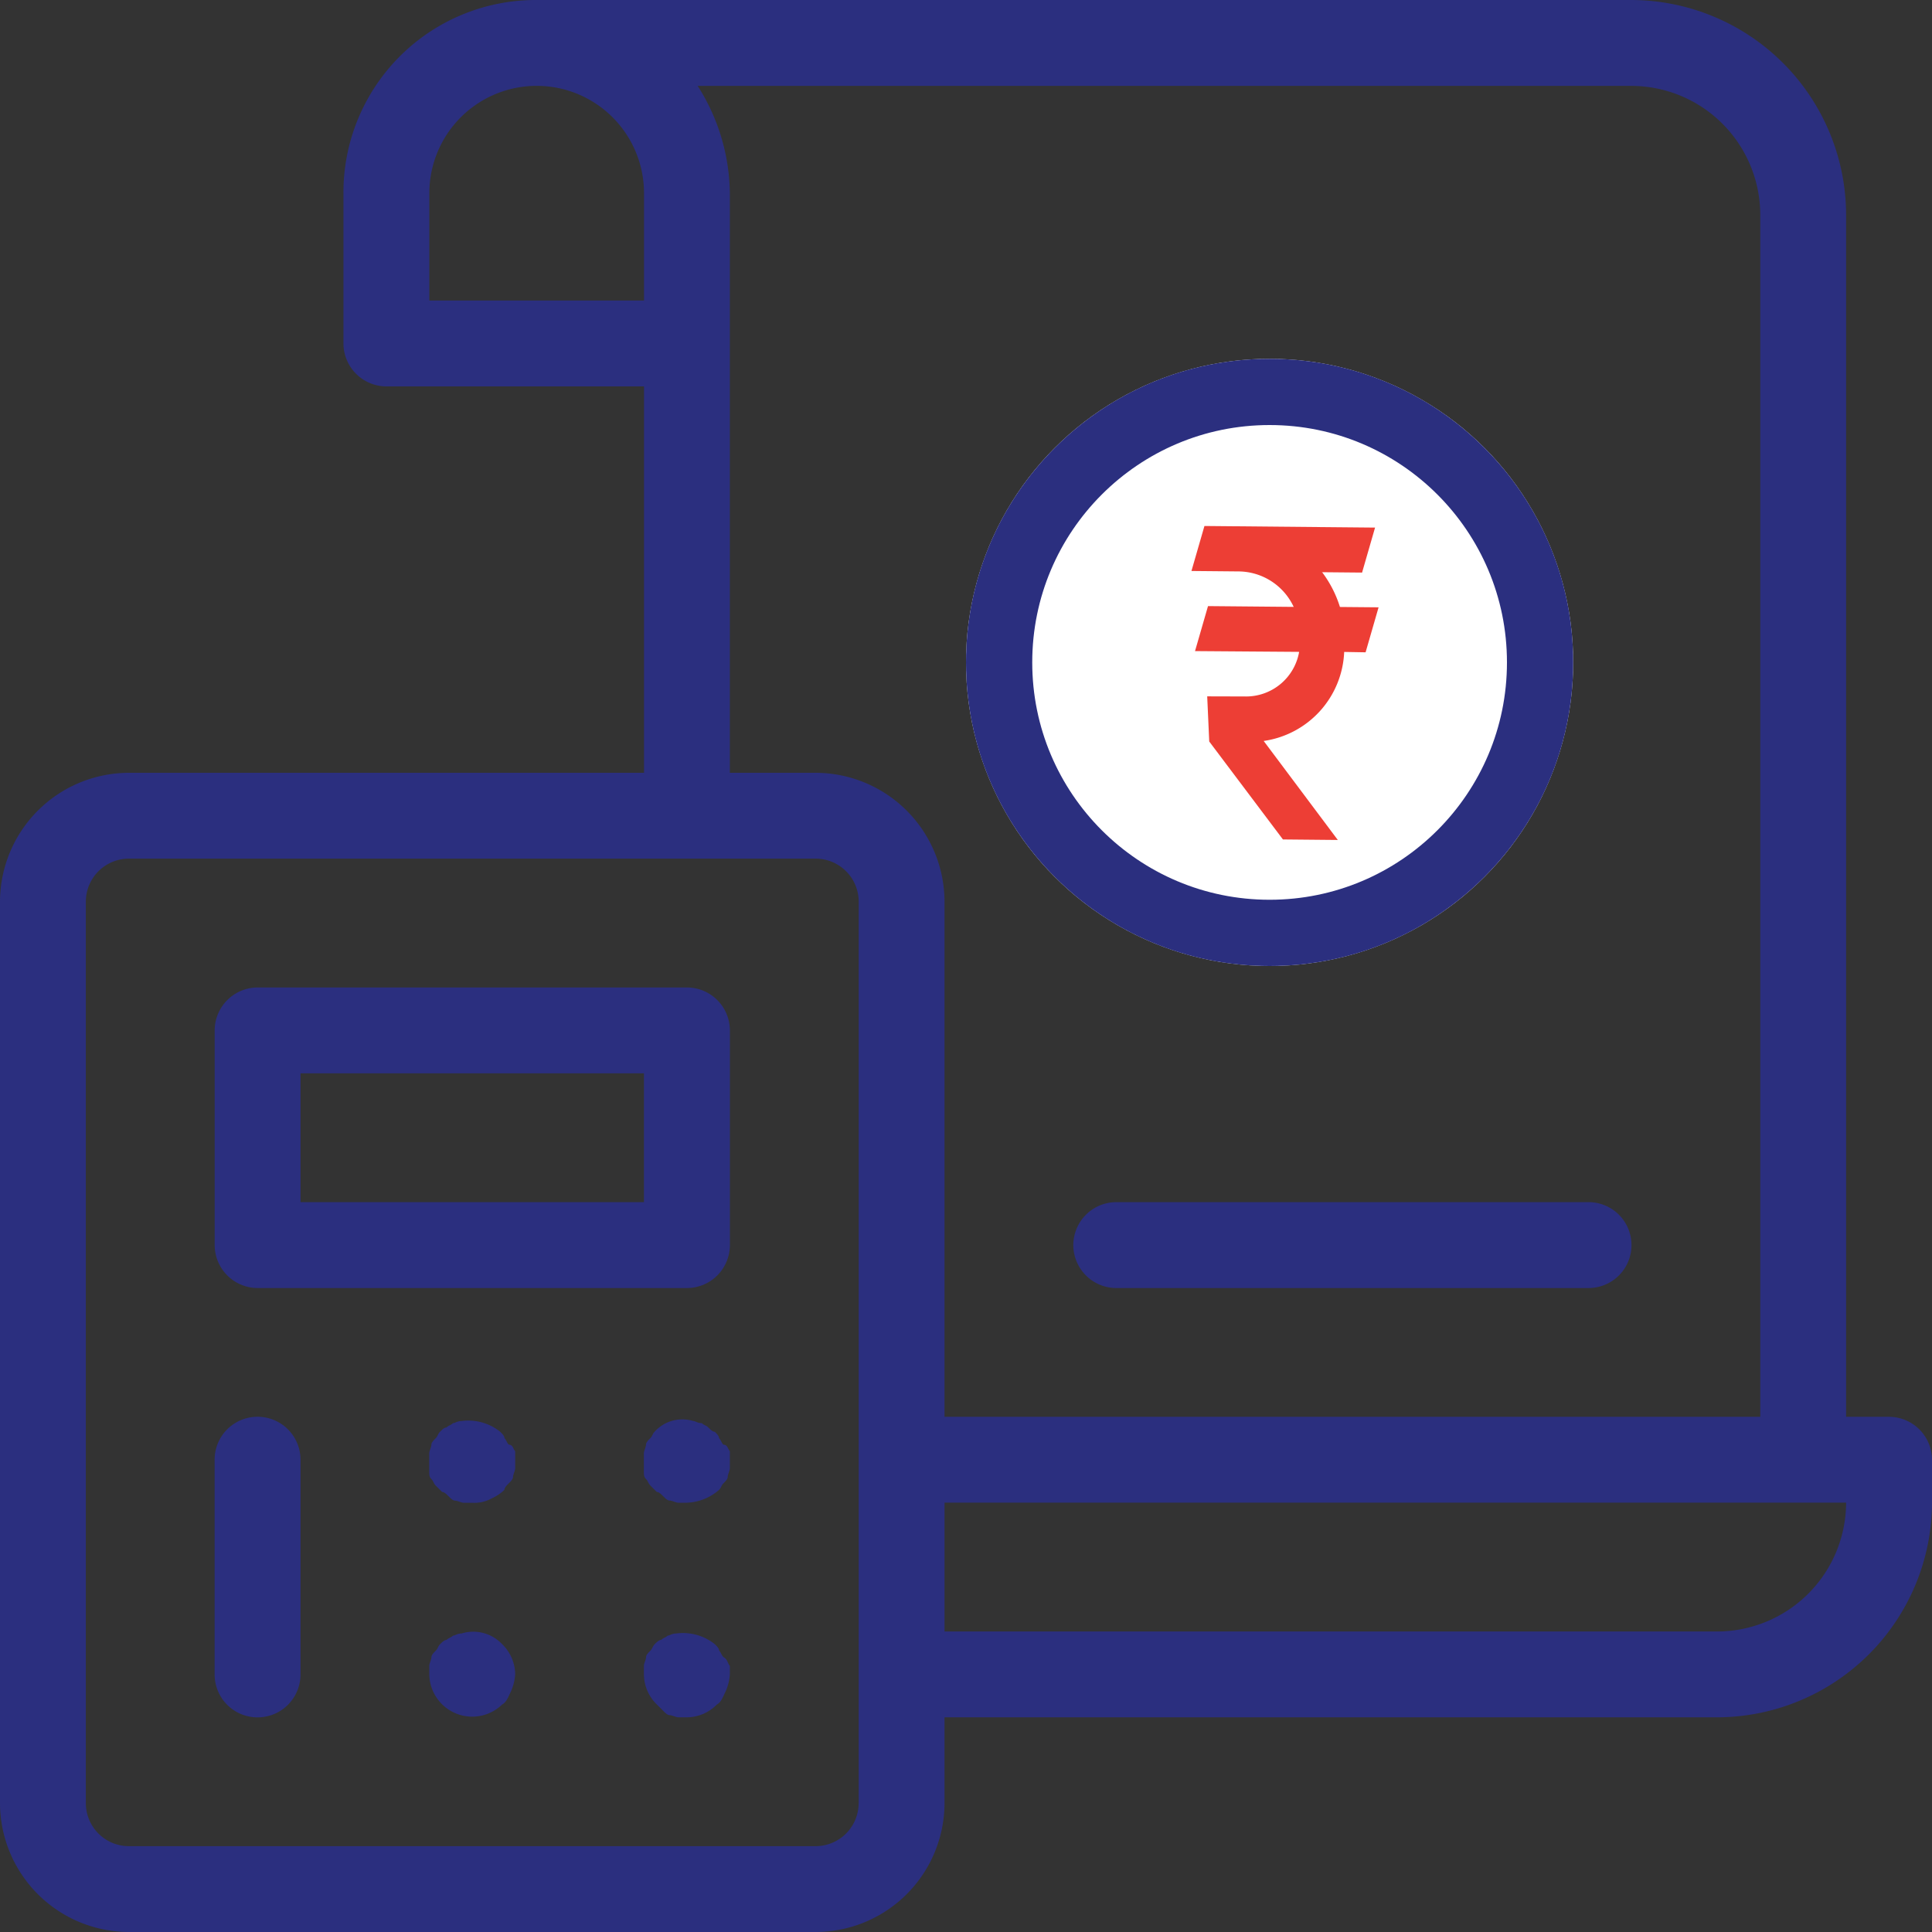
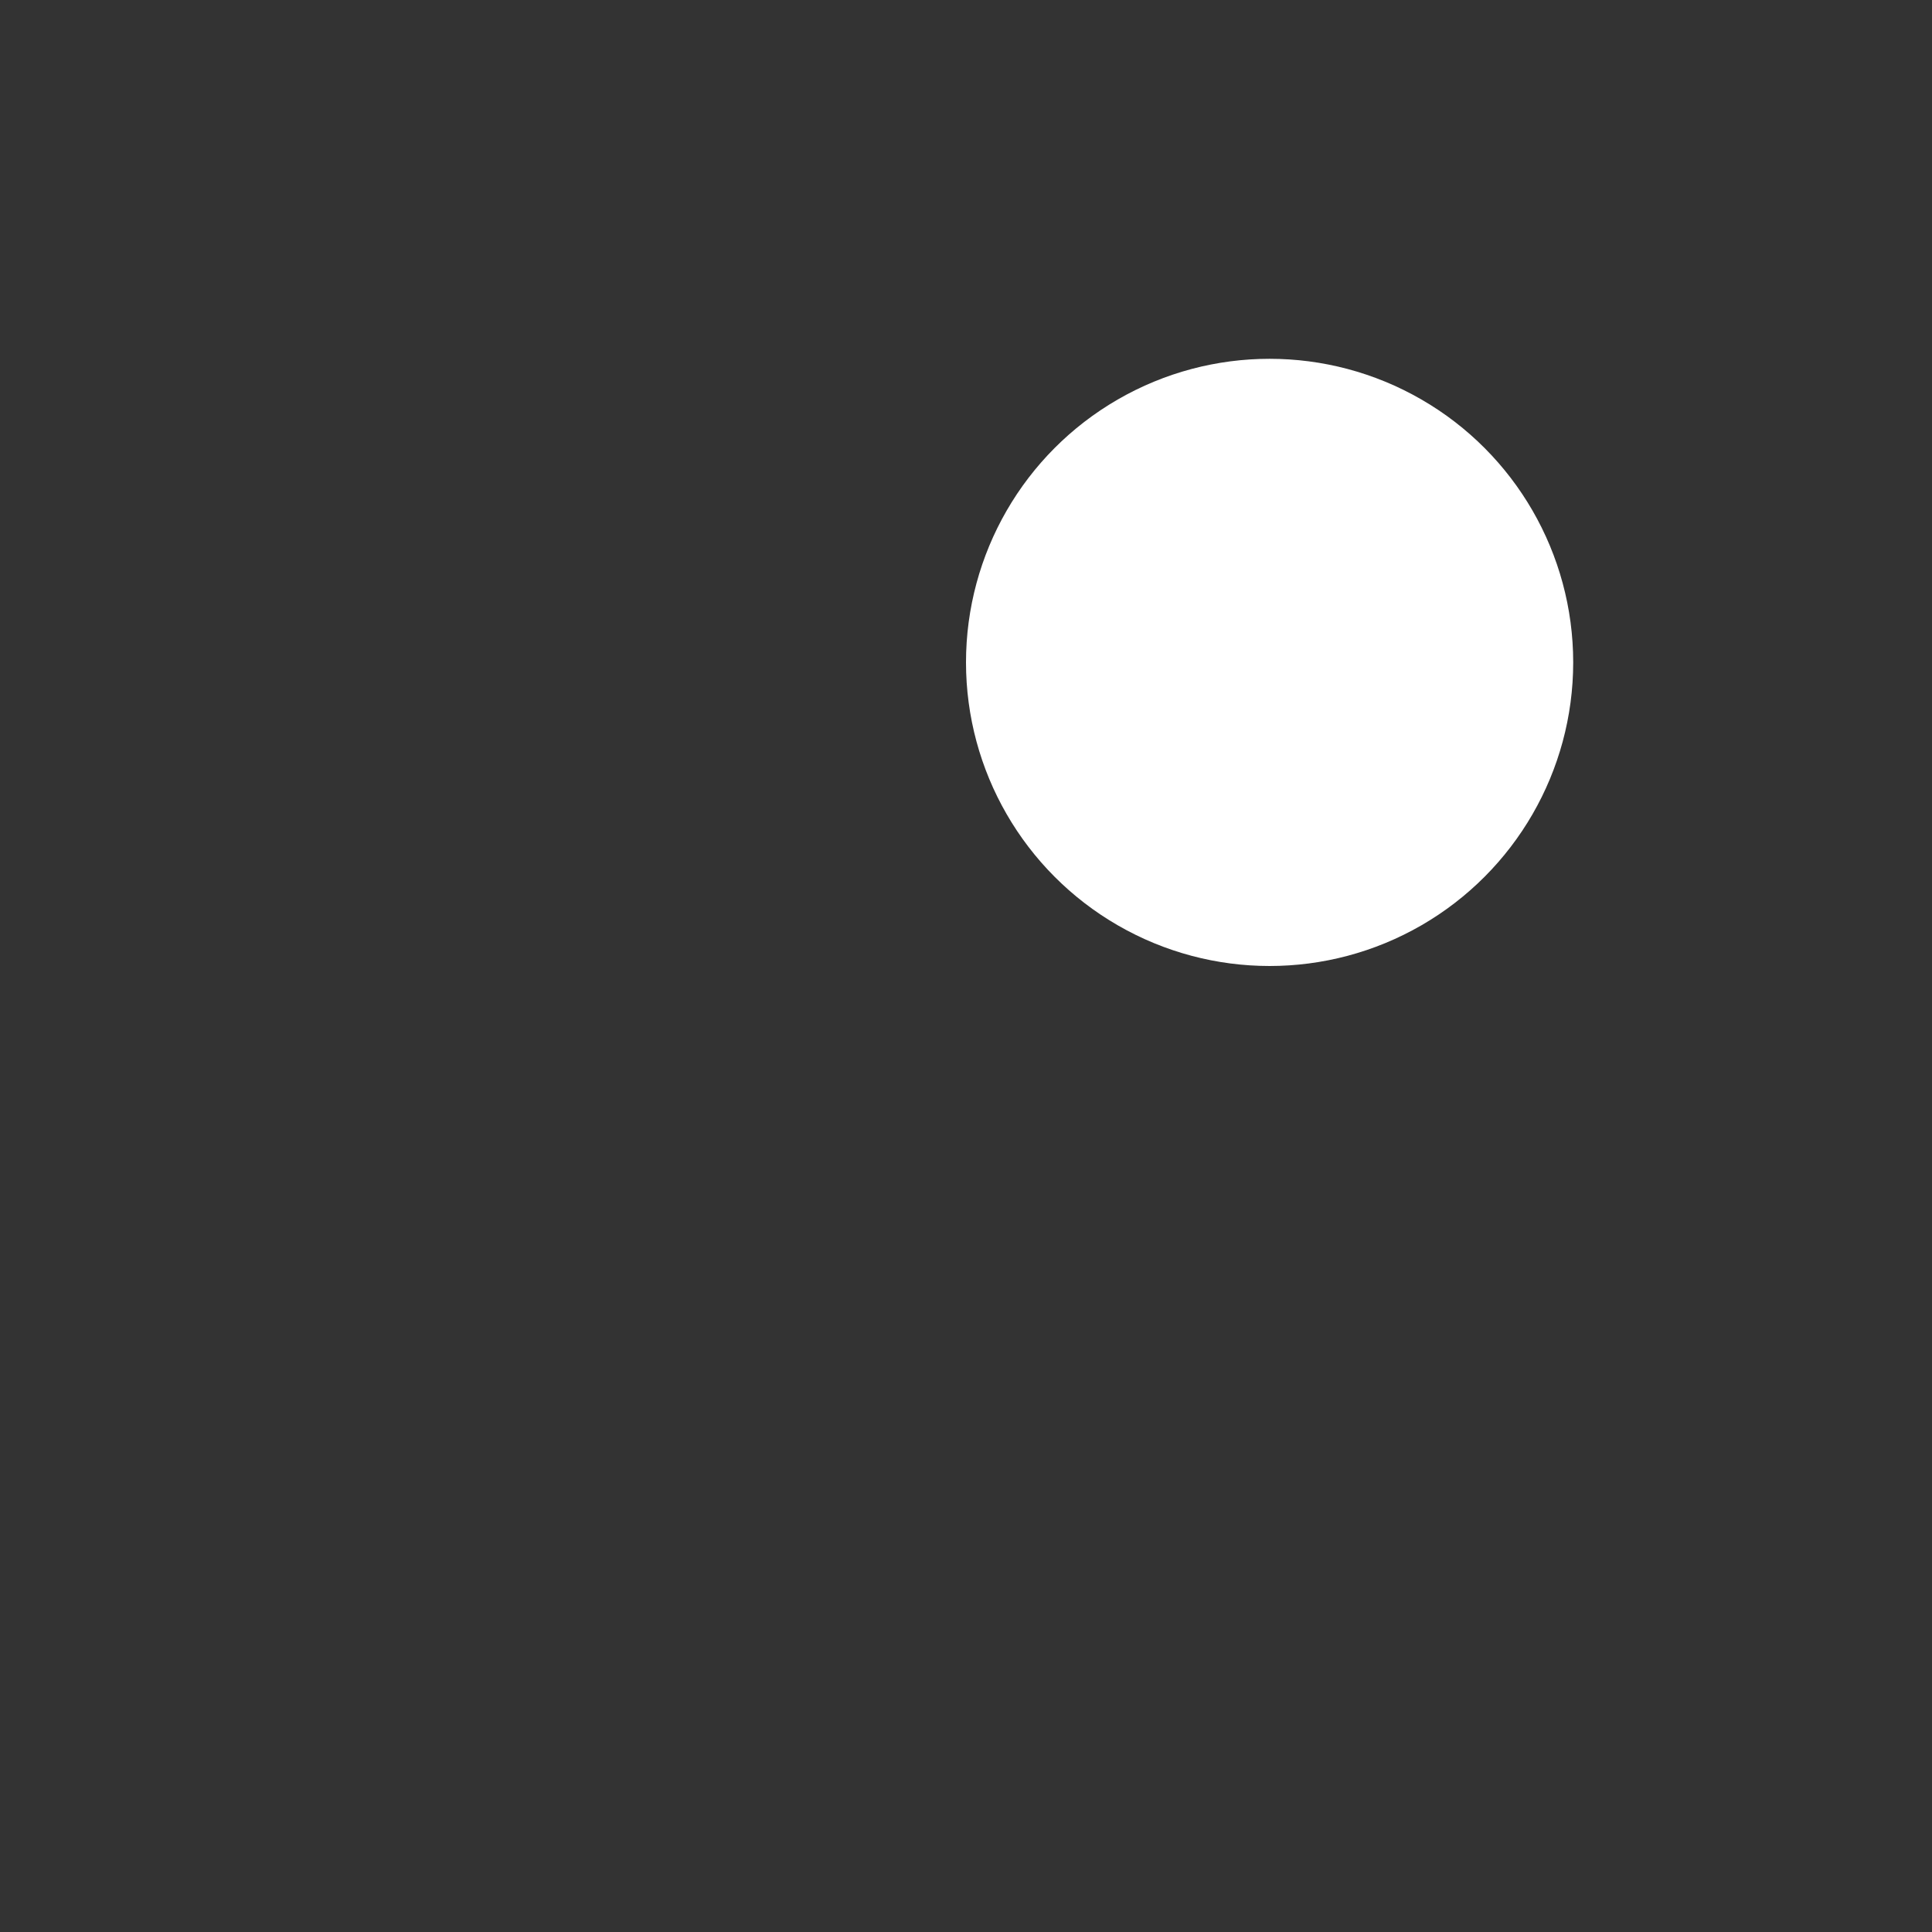
<svg xmlns="http://www.w3.org/2000/svg" width="35" height="35">
  <rect width="100%" height="100%" fill="#333333" stroke="none" />
-   <path d="M39.222 30.667h-.778V8.889A3.9 3.9 0 0 0 34.556 5H14.722a3.485 3.485 0 0 0-3.5 3.5v2.722A.78.78 0 0 0 12 12h4.667v7H7.333A2.34 2.34 0 0 0 5 21.333v16.334A2.34 2.34 0 0 0 7.333 40h12.445a2.34 2.34 0 0 0 2.333-2.333v-1.556h14A3.9 3.9 0 0 0 40 32.222v-.778a.78.78 0 0 0-.778-.777ZM12.778 10.444V8.5a1.944 1.944 0 1 1 3.889 0v1.944ZM18.222 8.5a3.686 3.686 0 0 0-.583-1.944h16.917a2.34 2.34 0 0 1 2.333 2.333v21.778H22.111v-9.334A2.34 2.34 0 0 0 19.778 19h-1.556Zm2.333 29.167a.78.78 0 0 1-.778.778H7.333a.78.78 0 0 1-.778-.778V21.333a.78.78 0 0 1 .778-.778h12.445a.78.78 0 0 1 .778.778v16.334Zm15.556-3.111h-14v-2.334h16.333a2.34 2.34 0 0 1-2.333 2.334ZM17.444 22.889H9.667a.78.78 0 0 0-.778.778v3.889a.78.78 0 0 0 .778.778h7.778a.78.78 0 0 0 .778-.778v-3.889a.78.78 0 0 0-.779-.778Zm-.778 3.889h-6.222v-2.334h6.222Zm1.556 4.511v.311c0 .039-.039.117-.039.156s-.039.078-.078.117-.039.078-.078.117a.934.934 0 0 1-.583.233h-.156c-.039 0-.117-.039-.156-.039s-.078-.039-.117-.078-.078-.078-.117-.078l-.117-.117c-.039-.039-.039-.078-.078-.117s-.039-.078-.039-.156v-.311c0-.039.039-.117.039-.156s.039-.078.078-.117.039-.078.078-.117a.675.675 0 0 1 .7-.194c.039 0 .078.039.156.039.039.039.078.039.117.078s.078.078.117.078c.039.039.078.078.078.117.039.039.039.078.078.117.078 0 .078.078.117.117Zm0 3.889v.156a.915.915 0 0 1-.078.311c-.039.078-.078.194-.156.233a.768.768 0 0 1-.544.233h-.156c-.039 0-.117-.039-.156-.039s-.078-.039-.117-.078l-.117-.117a.768.768 0 0 1-.233-.544v-.156c0-.039.039-.117.039-.156s.039-.078.078-.117.039-.078.078-.117.078-.078.117-.078c.039-.039.078-.039.117-.078.039 0 .078-.039.156-.039a.927.927 0 0 1 .7.194c.039.039.078.078.078.117.039.039.039.078.078.117.077.041.077.119.116.158Zm-3.889-3.889v.311c0 .039-.039.117-.039.156s-.039.078-.078.117-.078.078-.078.117a.814.814 0 0 1-.233.156.64.64 0 0 1-.35.078H13.4c-.039 0-.117-.039-.156-.039s-.078-.039-.117-.078-.078-.078-.117-.078l-.117-.117c-.039-.039-.039-.078-.078-.117s-.039-.078-.039-.156v-.311c0-.039.039-.117.039-.156s.039-.078.078-.117.039-.078.078-.117.078-.078.117-.078c.039-.039.078-.039.117-.078.039 0 .078-.039.156-.039a.927.927 0 0 1 .7.194c.039.039.078.078.078.117.039.039.039.078.078.117.077.001.077.079.116.118Zm-.233 3.5a.768.768 0 0 1 .233.544.915.915 0 0 1-.078.311c-.039.078-.078.194-.156.233a.778.778 0 0 1-1.322-.544v-.156c0-.039.039-.117.039-.156s.039-.078.078-.117.039-.078.078-.117.078-.078.117-.078c.039-.039.078-.039.117-.078.039 0 .078-.039.156-.039a.718.718 0 0 1 .738.197Zm-3.656-3.344v3.889a.778.778 0 1 1-1.556 0v-3.89a.778.778 0 0 1 1.556 0Zm14-3.889a.78.78 0 0 1 .778-.778h8.556a.778.778 0 0 1 0 1.556h-8.556a.78.78 0 0 1-.778-.778Z" transform="translate(-5 -5)" style="fill:#2b2f7f" />
  <g transform="translate(17.5 6.5)" style="fill:#fff;stroke:#2b2f7f;stroke-width:1.2px">
    <circle cx="5.5" cy="5.5" r="5.5" style="stroke:none" stroke="none" />
-     <circle cx="5.5" cy="5.5" r="4.9" style="fill:none" />
  </g>
-   <path d="M2.362.818a2.066 2.066 0 0 1 .339.631l.7-.006-.221.819h-.388A1.7 1.7 0 0 1 1.362 3.9l1.374 1.77-.994.008L.376 3.927.325 3.11l.681-.01a.976.976 0 0 0 .97-.825L.09 2.294l.221-.819 1.552-.013a1.111 1.111 0 0 0-1-.625L0 .844.221.025 3.312 0l-.221.819-.728.006Z" transform="rotate(1 -533.497 1242.25)" style="fill:#ed3e35;fill-rule:evenodd" />
</svg>